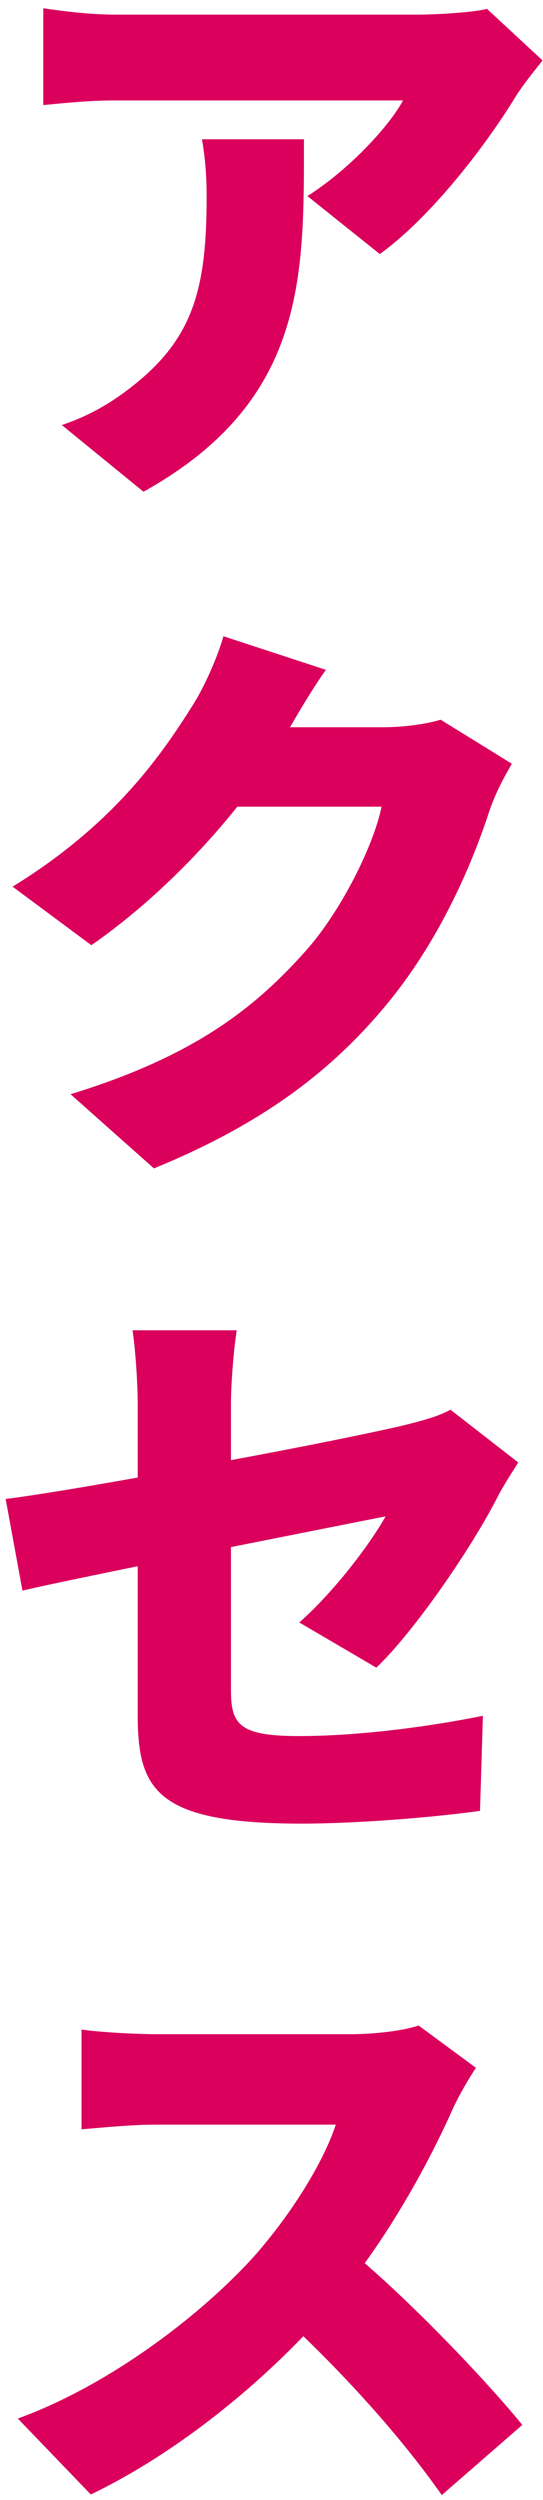
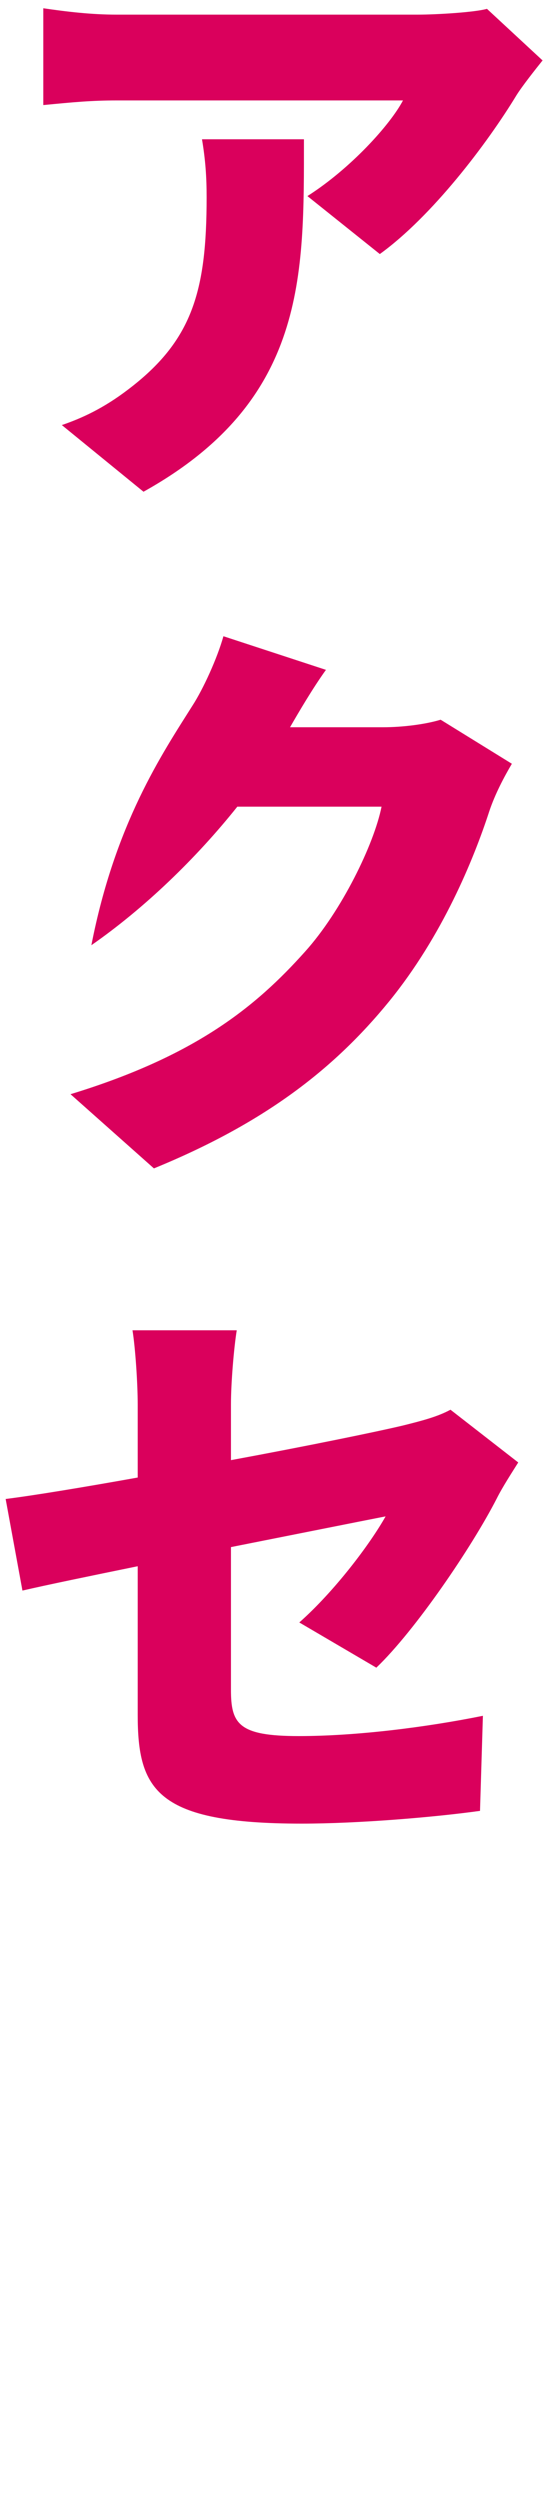
<svg xmlns="http://www.w3.org/2000/svg" width="60" height="276" viewBox="0 0 60 276" fill="none">
-   <path d="M52.592 228.288C52.016 229.12 50.672 231.36 49.968 232.96C47.856 237.696 44.464 244.096 40.304 249.856C46.512 255.232 54.192 263.36 57.712 267.712L48.816 275.456C44.72 269.632 39.28 263.488 33.52 257.92C26.8 264.896 18.416 271.36 10.032 275.392L1.968 267.008C12.336 263.232 22.448 255.36 28.144 249.024C32.304 244.288 35.76 238.656 37.104 234.56H17.2C14.32 234.56 10.8 234.944 9.008 235.072V224.064C11.248 224.384 15.344 224.576 17.2 224.576H38.576C41.776 224.576 44.784 224.128 46.256 223.616L52.592 228.288Z" fill="#DA005C" />
  <path d="M15.216 189.296V172.912C9.904 174 5.232 174.96 2.48 175.6L0.624 165.488C3.696 165.104 9.136 164.208 15.216 163.12V155.056C15.216 152.752 14.96 148.848 14.64 146.864H26.16C25.84 148.848 25.52 152.688 25.52 155.056V161.2C33.84 159.664 41.648 158.064 44.592 157.36C46.64 156.848 48.368 156.4 49.776 155.632L57.264 161.456C56.624 162.48 55.536 164.144 54.896 165.424C52.144 170.8 45.872 180.016 41.584 184.112L33.072 179.12C36.976 175.664 40.88 170.48 42.608 167.408C40.304 167.856 33.264 169.264 25.52 170.8V186.544C25.52 190.32 26.352 191.664 33.008 191.664C39.344 191.664 47.024 190.704 53.36 189.424L53.04 199.92C47.984 200.624 39.6 201.328 33.328 201.328C17.264 201.328 15.216 197.616 15.216 189.296Z" fill="#DA005C" />
-   <path d="M36.016 73.952C34.544 76 33.008 78.624 32.048 80.288H42.352C44.464 80.288 47.024 79.968 48.688 79.456L56.56 84.32C55.728 85.728 54.704 87.648 54.064 89.568C52.336 94.88 48.88 103.328 42.992 110.56C36.784 118.176 29.04 124.064 17.008 128.992L7.792 120.8C21.616 116.576 28.272 111.136 33.712 105.056C37.744 100.576 41.328 93.216 42.16 89.056H26.224C21.68 94.752 15.984 100.256 10.096 104.352L1.392 97.888C12.72 90.912 17.904 83.232 21.296 77.856C22.448 76.064 23.984 72.736 24.688 70.24L36.016 73.952Z" fill="#DA005C" />
+   <path d="M36.016 73.952C34.544 76 33.008 78.624 32.048 80.288H42.352C44.464 80.288 47.024 79.968 48.688 79.456L56.56 84.32C55.728 85.728 54.704 87.648 54.064 89.568C52.336 94.88 48.88 103.328 42.992 110.56C36.784 118.176 29.04 124.064 17.008 128.992L7.792 120.8C21.616 116.576 28.272 111.136 33.712 105.056C37.744 100.576 41.328 93.216 42.16 89.056H26.224C21.68 94.752 15.984 100.256 10.096 104.352C12.72 90.912 17.904 83.232 21.296 77.856C22.448 76.064 23.984 72.736 24.688 70.24L36.016 73.952Z" fill="#DA005C" />
  <path d="M59.952 6.672C59.184 7.632 57.712 9.488 57.072 10.512C53.808 15.888 47.728 23.888 41.968 28.048L33.968 21.648C38.704 18.64 43.12 13.776 44.528 11.088H12.912C10.096 11.088 8.112 11.28 4.784 11.6V0.912C7.408 1.296 10.096 1.616 12.912 1.616H46.128C48.24 1.616 52.464 1.36 53.808 0.976L59.952 6.672ZM33.584 15.376C33.584 30.416 33.904 44.24 15.856 54.288L6.832 46.928C9.072 46.16 11.44 45.072 14.128 43.024C21.232 37.648 22.832 32.208 22.832 21.776C22.832 19.536 22.704 17.68 22.32 15.376H33.584Z" fill="#DA005C" />
</svg>